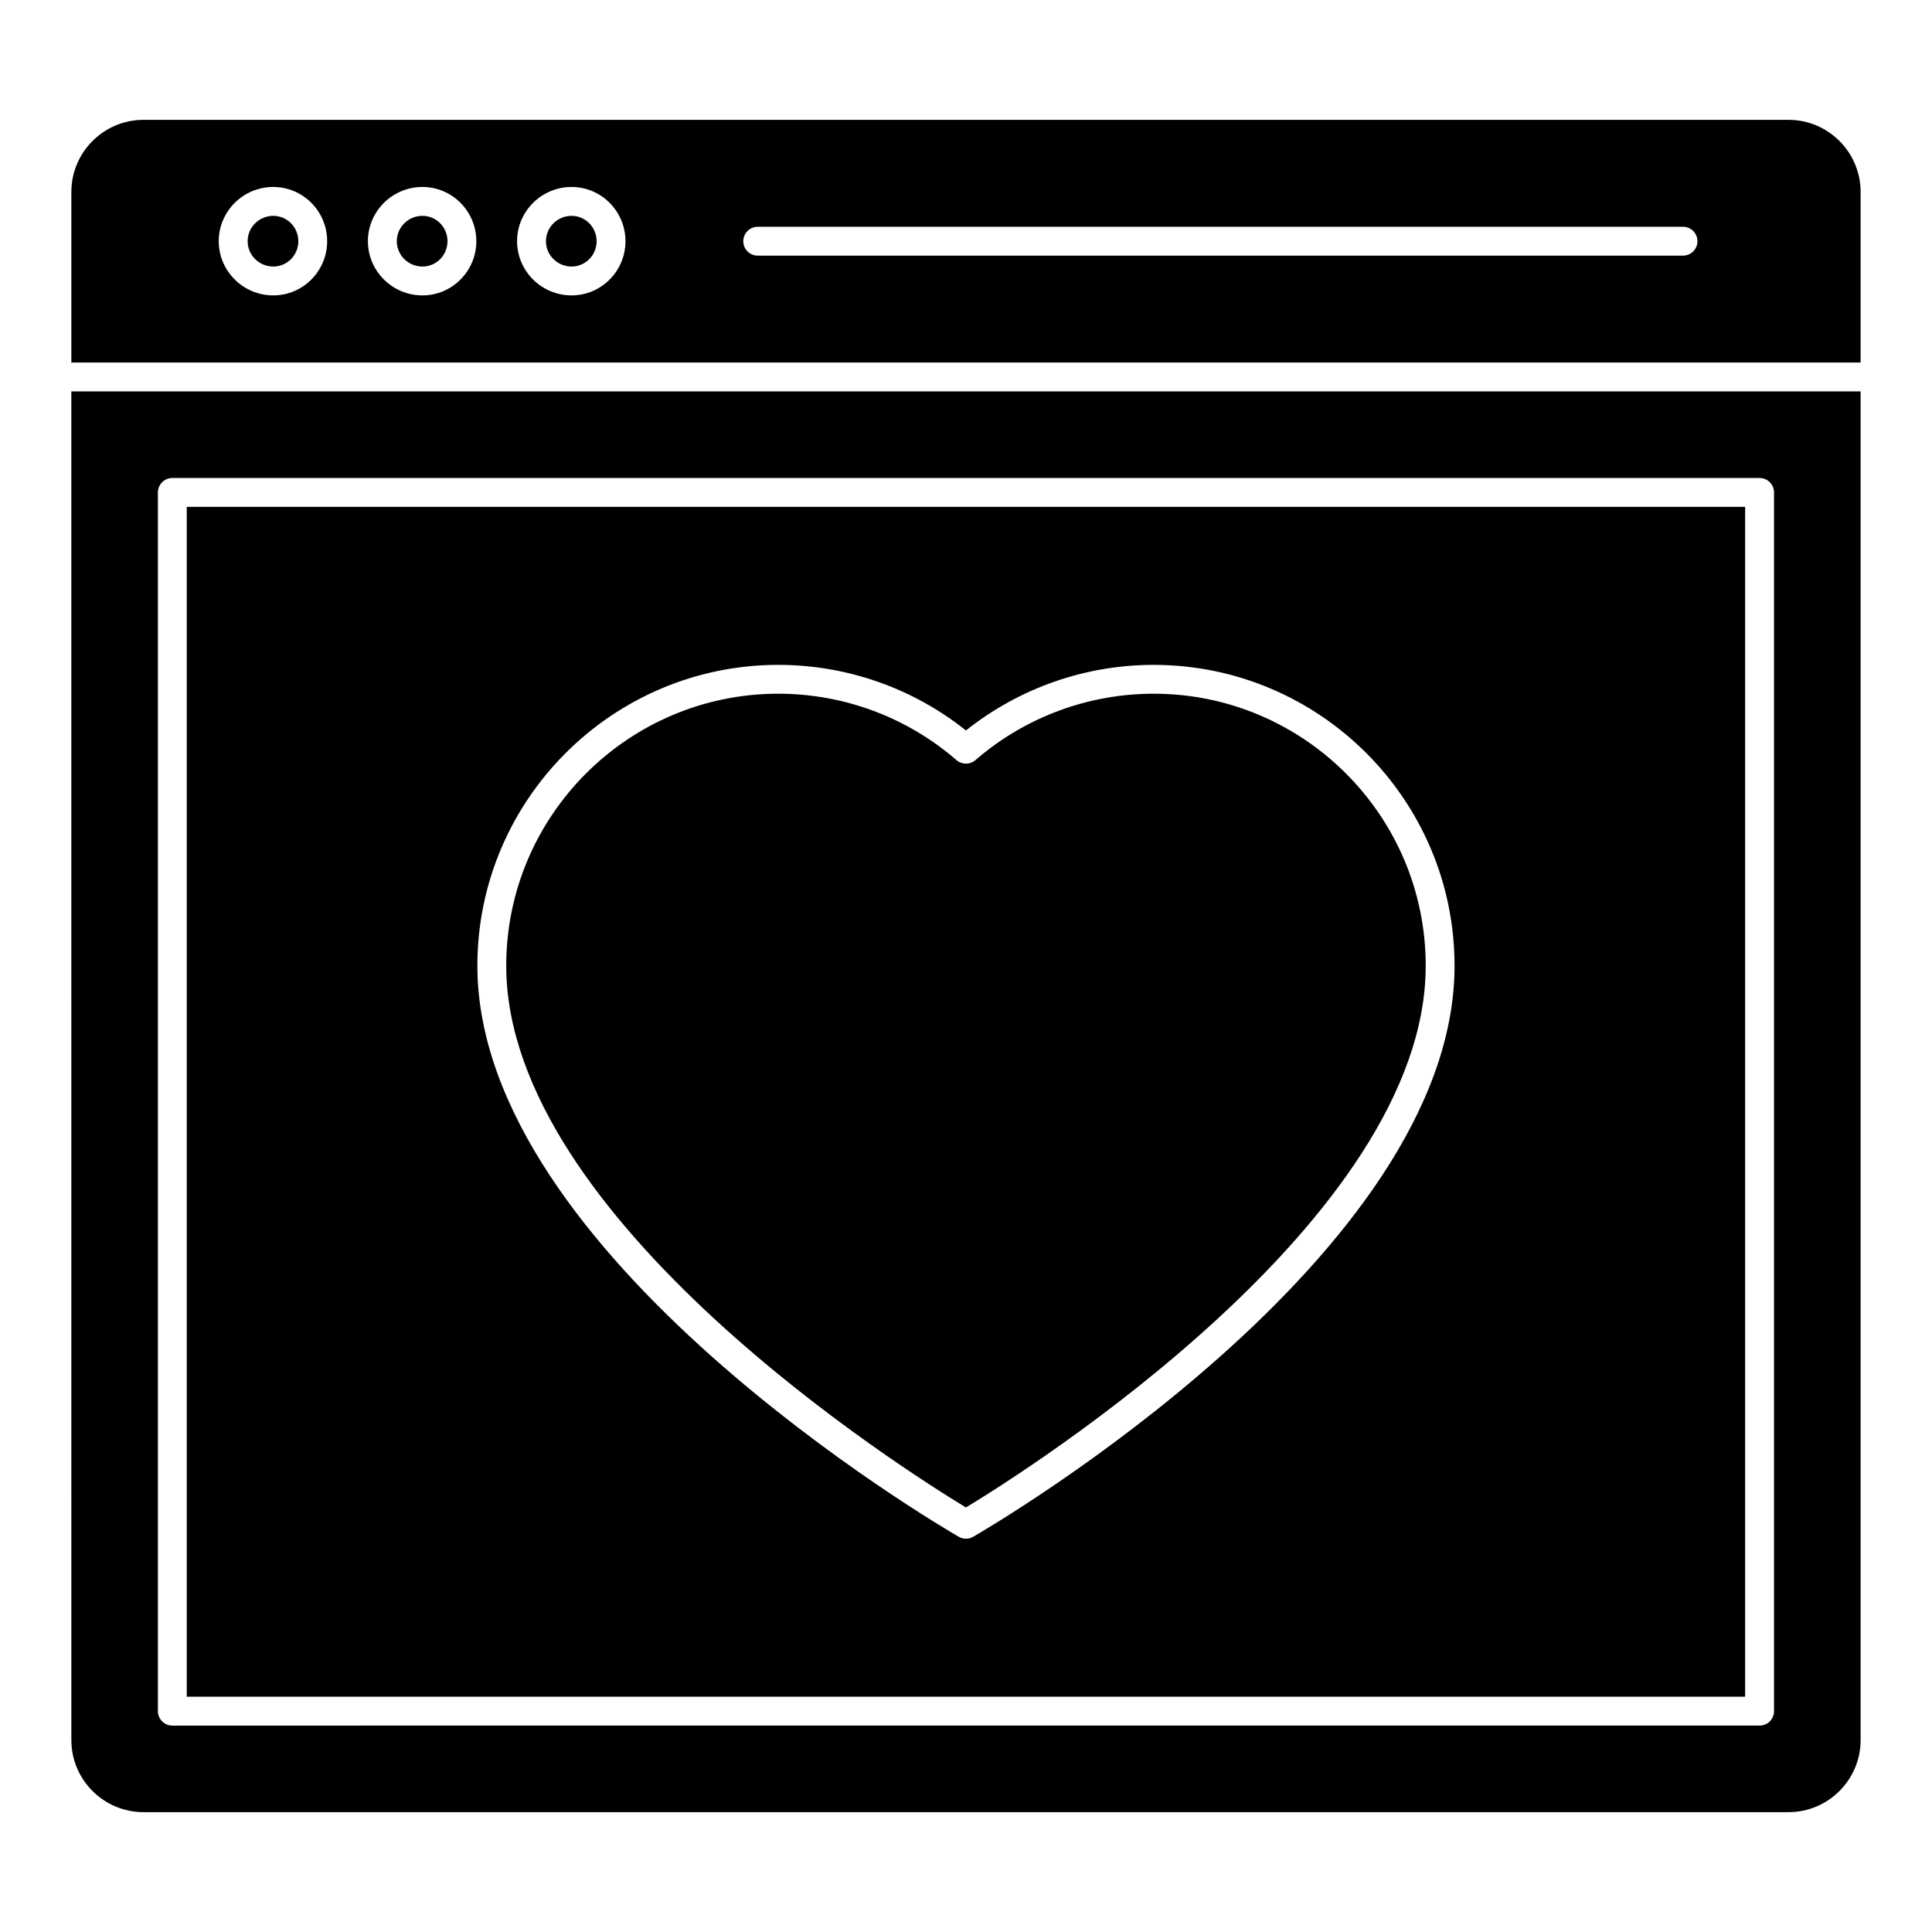
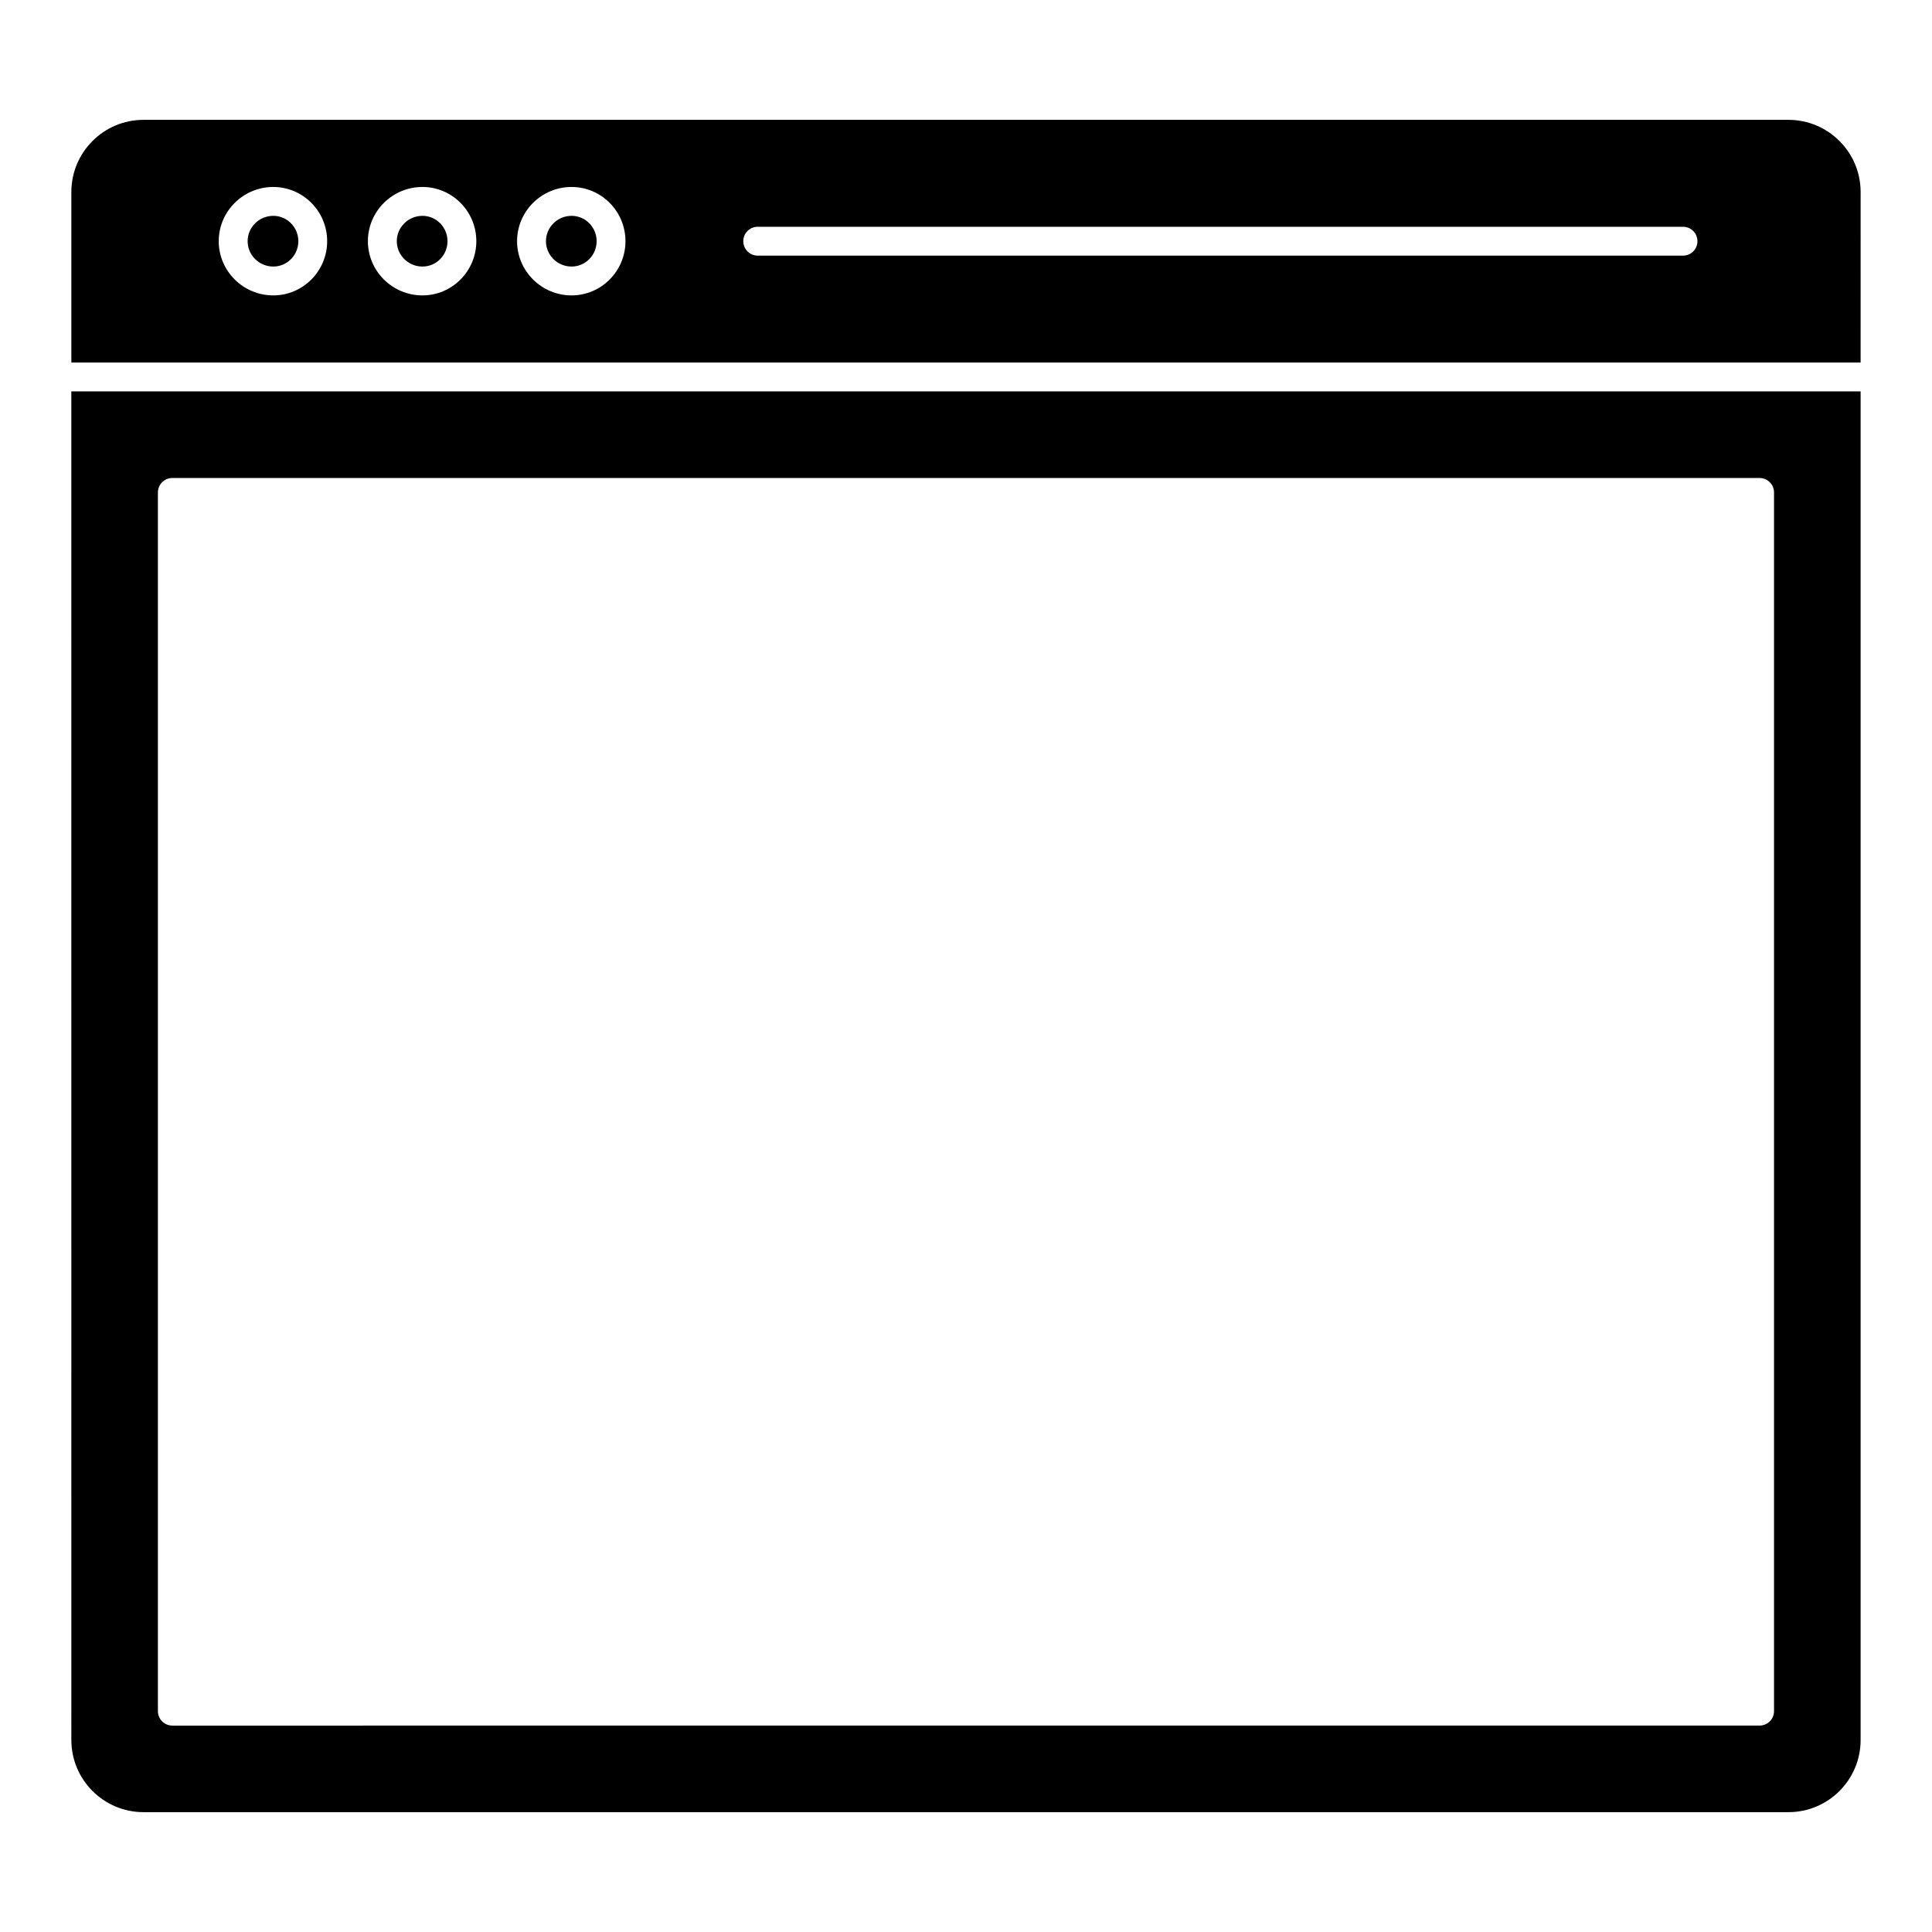
<svg xmlns="http://www.w3.org/2000/svg" fill="#000000" width="800px" height="800px" version="1.1" viewBox="144 144 512 512">
  <g>
    <path d="m216.43 201.2c-3.75 0-6.805 3.016-6.805 6.723 0 3.703 3.055 6.715 6.805 6.715 3.66 0 6.633-3.012 6.633-6.715s-2.973-6.723-6.633-6.723z" />
    <path d="m162.91 605.12c0 10.547 8.574 19.121 19.121 19.121h435.93c10.547 0 19.121-8.574 19.121-19.121v-357.39h-474.18zm22.938-330.62c0-2.113 1.711-3.824 3.824-3.824h420.64c2.113 0 3.824 1.711 3.824 3.824v322.97c0 2.113-1.711 3.824-3.824 3.824l-420.64 0.004c-2.113 0-3.824-1.711-3.824-3.824z" />
-     <path d="m606.48 278.32h-412.99v315.32h412.99zm-204.58 272.94c-0.59 0.344-1.254 0.516-1.91 0.516s-1.32-0.172-1.91-0.516c-5.215-3.012-127.57-74.629-127.57-151.32 0-43.969 35.773-79.742 79.742-79.742 18.125 0 35.664 6.152 49.734 17.387 14.086-11.234 31.621-17.387 49.742-17.387 43.969 0 79.742 35.773 79.742 79.742 0 76.699-122.36 148.32-127.57 151.32z" />
-     <path d="m449.73 327.84c-17.371 0-34.148 6.25-47.238 17.605-1.434 1.238-3.562 1.238-5.012 0-13.078-11.352-29.844-17.605-47.227-17.605-39.758 0-72.094 32.34-72.094 72.094 0 67.301 106.16 134.08 121.83 143.56 15.668-9.484 121.84-76.262 121.84-143.56 0-39.754-32.34-72.094-72.094-72.094z" />
+     <path d="m449.73 327.84z" />
    <path d="m255.96 201.2c-3.75 0-6.805 3.016-6.805 6.723 0 3.703 3.055 6.715 6.805 6.715 3.66 0 6.633-3.012 6.633-6.715s-2.973-6.723-6.633-6.723z" />
    <path d="m295.48 201.2c-3.75 0-6.797 3.016-6.797 6.723 0 3.703 3.047 6.715 6.797 6.715 3.66 0 6.633-3.012 6.633-6.715s-2.973-6.723-6.633-6.723z" />
    <path d="m617.96 175.76h-435.93c-10.547 0-19.121 8.574-19.121 19.121v45.199h474.17l0.004-45.199c0-10.547-8.574-19.121-19.121-19.121zm-401.54 46.523c-7.969 0-14.453-6.445-14.453-14.363 0-7.926 6.484-14.371 14.453-14.371 7.871 0 14.281 6.445 14.281 14.371 0 7.918-6.41 14.363-14.281 14.363zm39.531 0c-7.969 0-14.453-6.445-14.453-14.363 0-7.926 6.484-14.371 14.453-14.371 7.871 0 14.281 6.445 14.281 14.371 0 7.918-6.41 14.363-14.281 14.363zm39.523 0c-7.961 0-14.445-6.445-14.445-14.363 0-7.926 6.484-14.371 14.445-14.371 7.871 0 14.281 6.445 14.281 14.371 0 7.918-6.41 14.363-14.281 14.363zm294.54-10.539h-245.21c-2.113 0-3.824-1.711-3.824-3.824s1.711-3.824 3.824-3.824h245.21c2.113 0 3.824 1.711 3.824 3.824s-1.711 3.824-3.824 3.824z" />
  </g>
</svg>